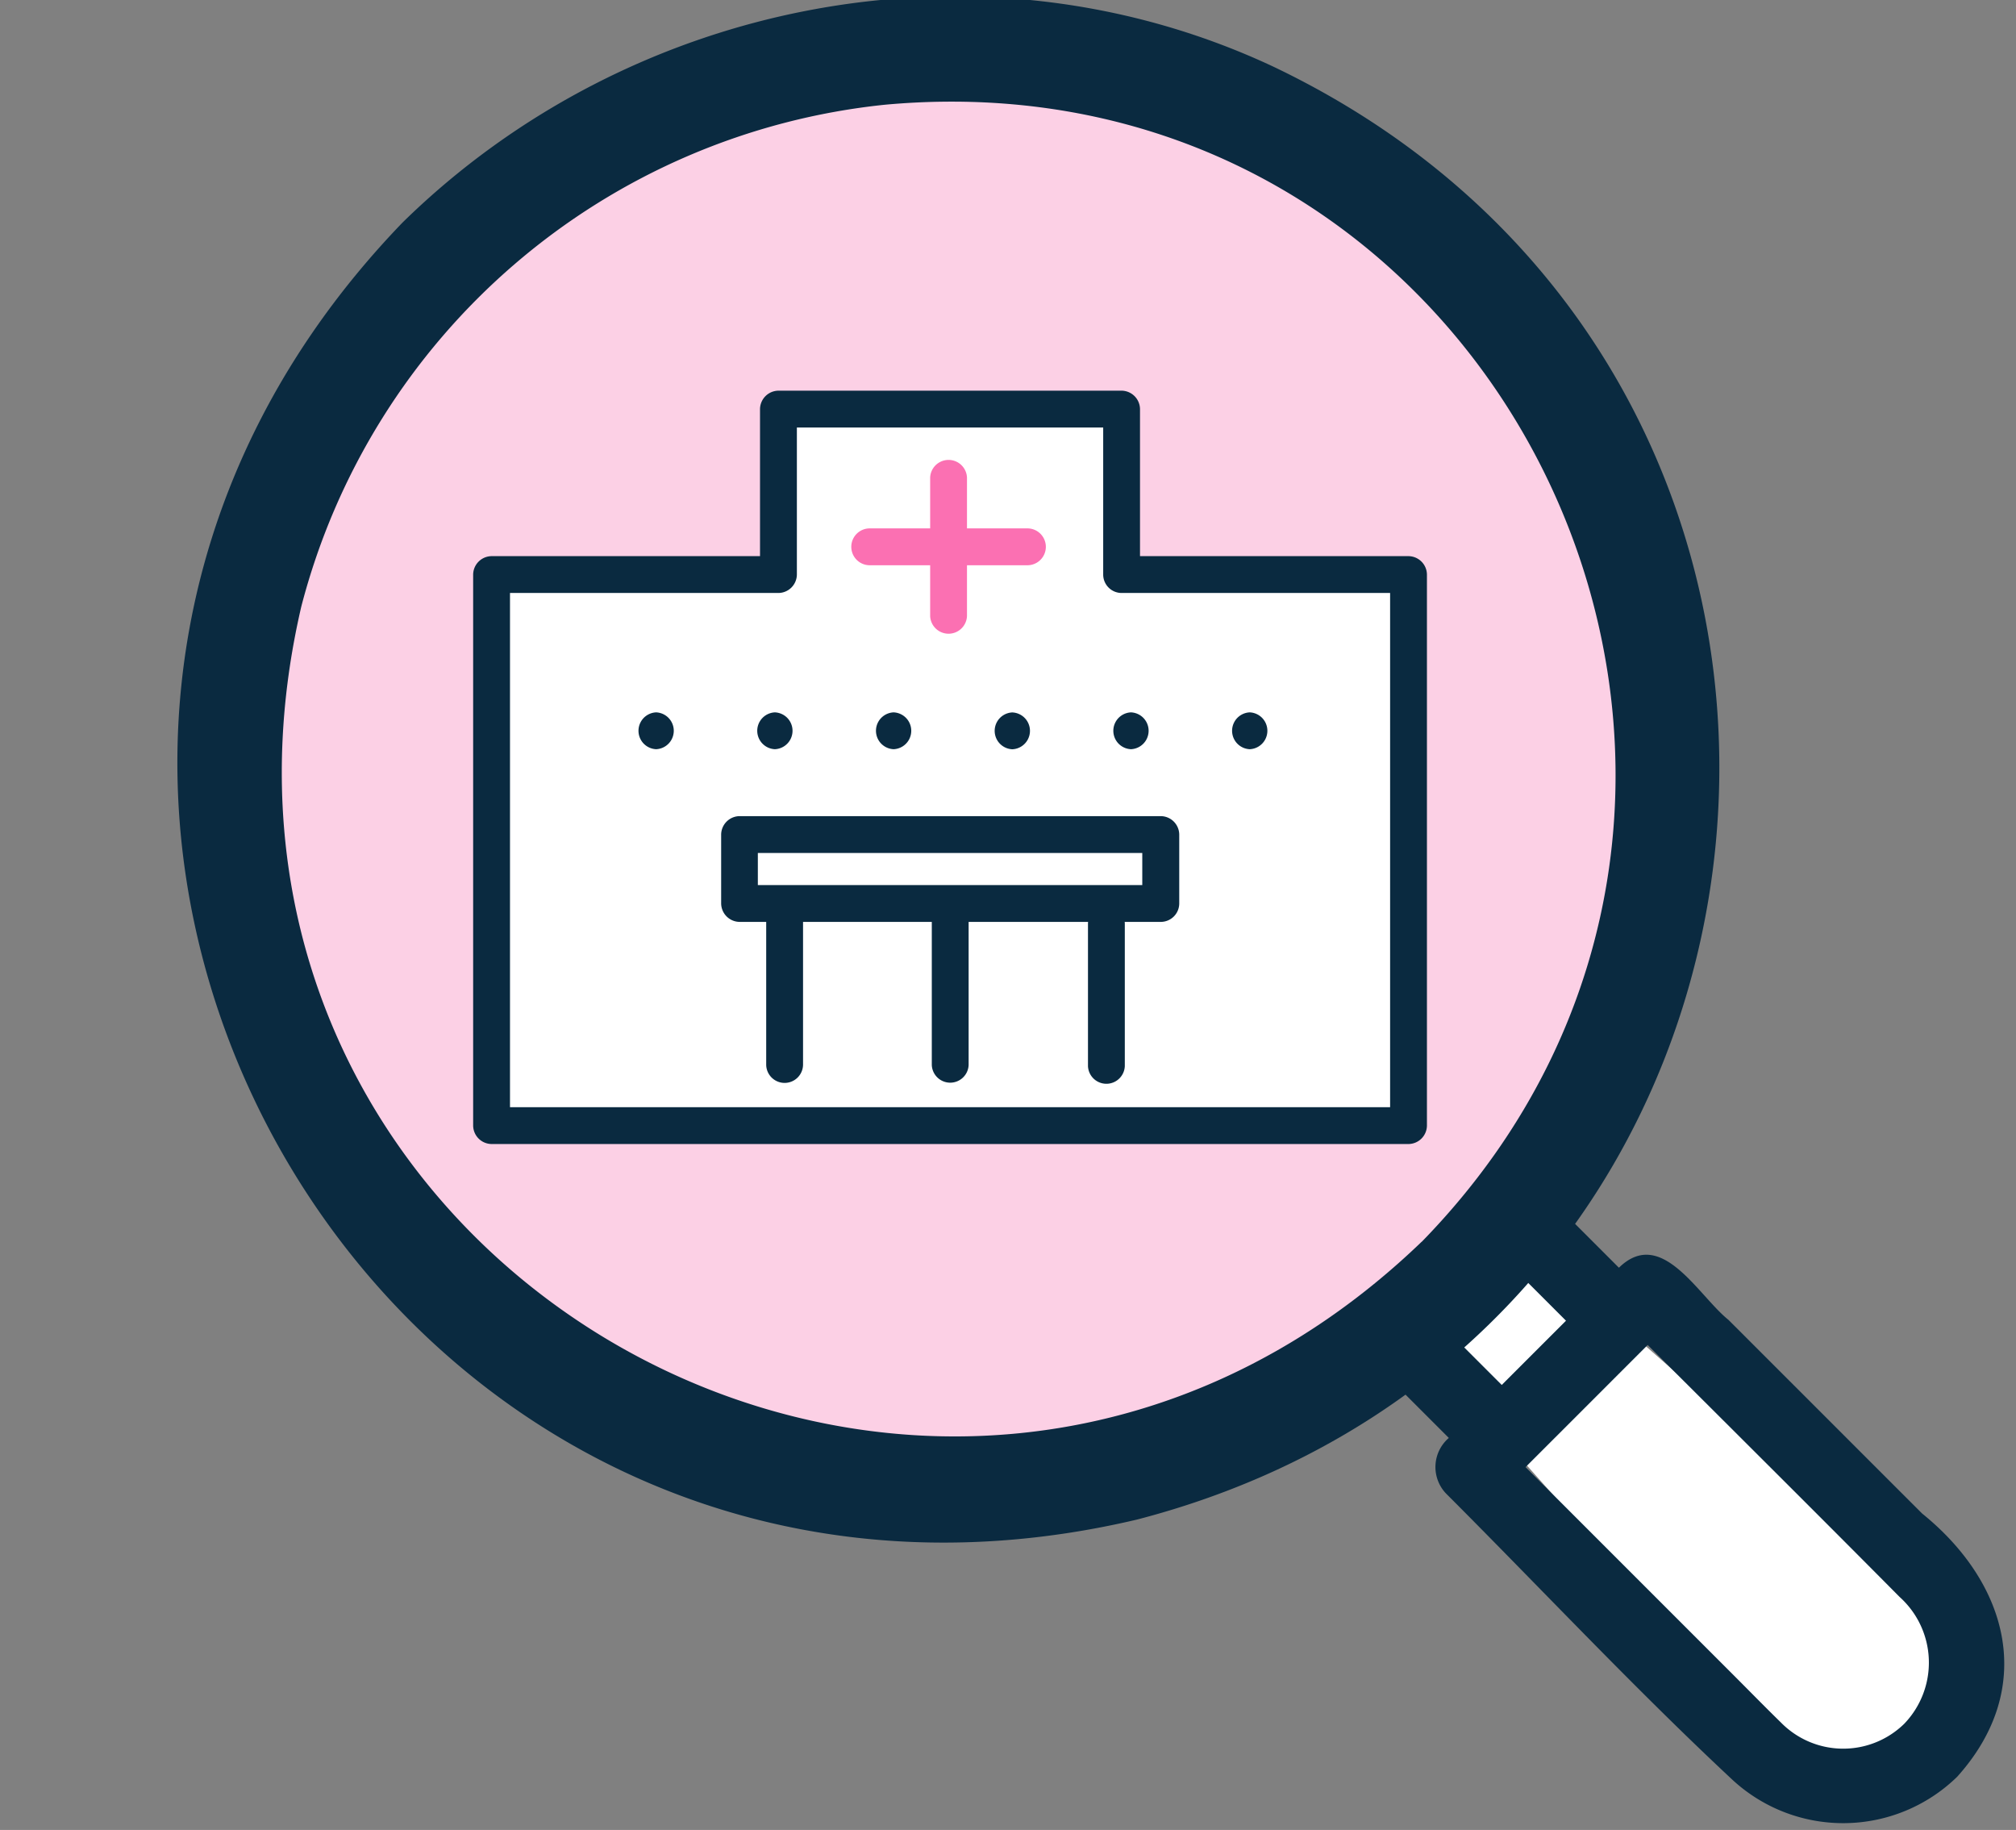
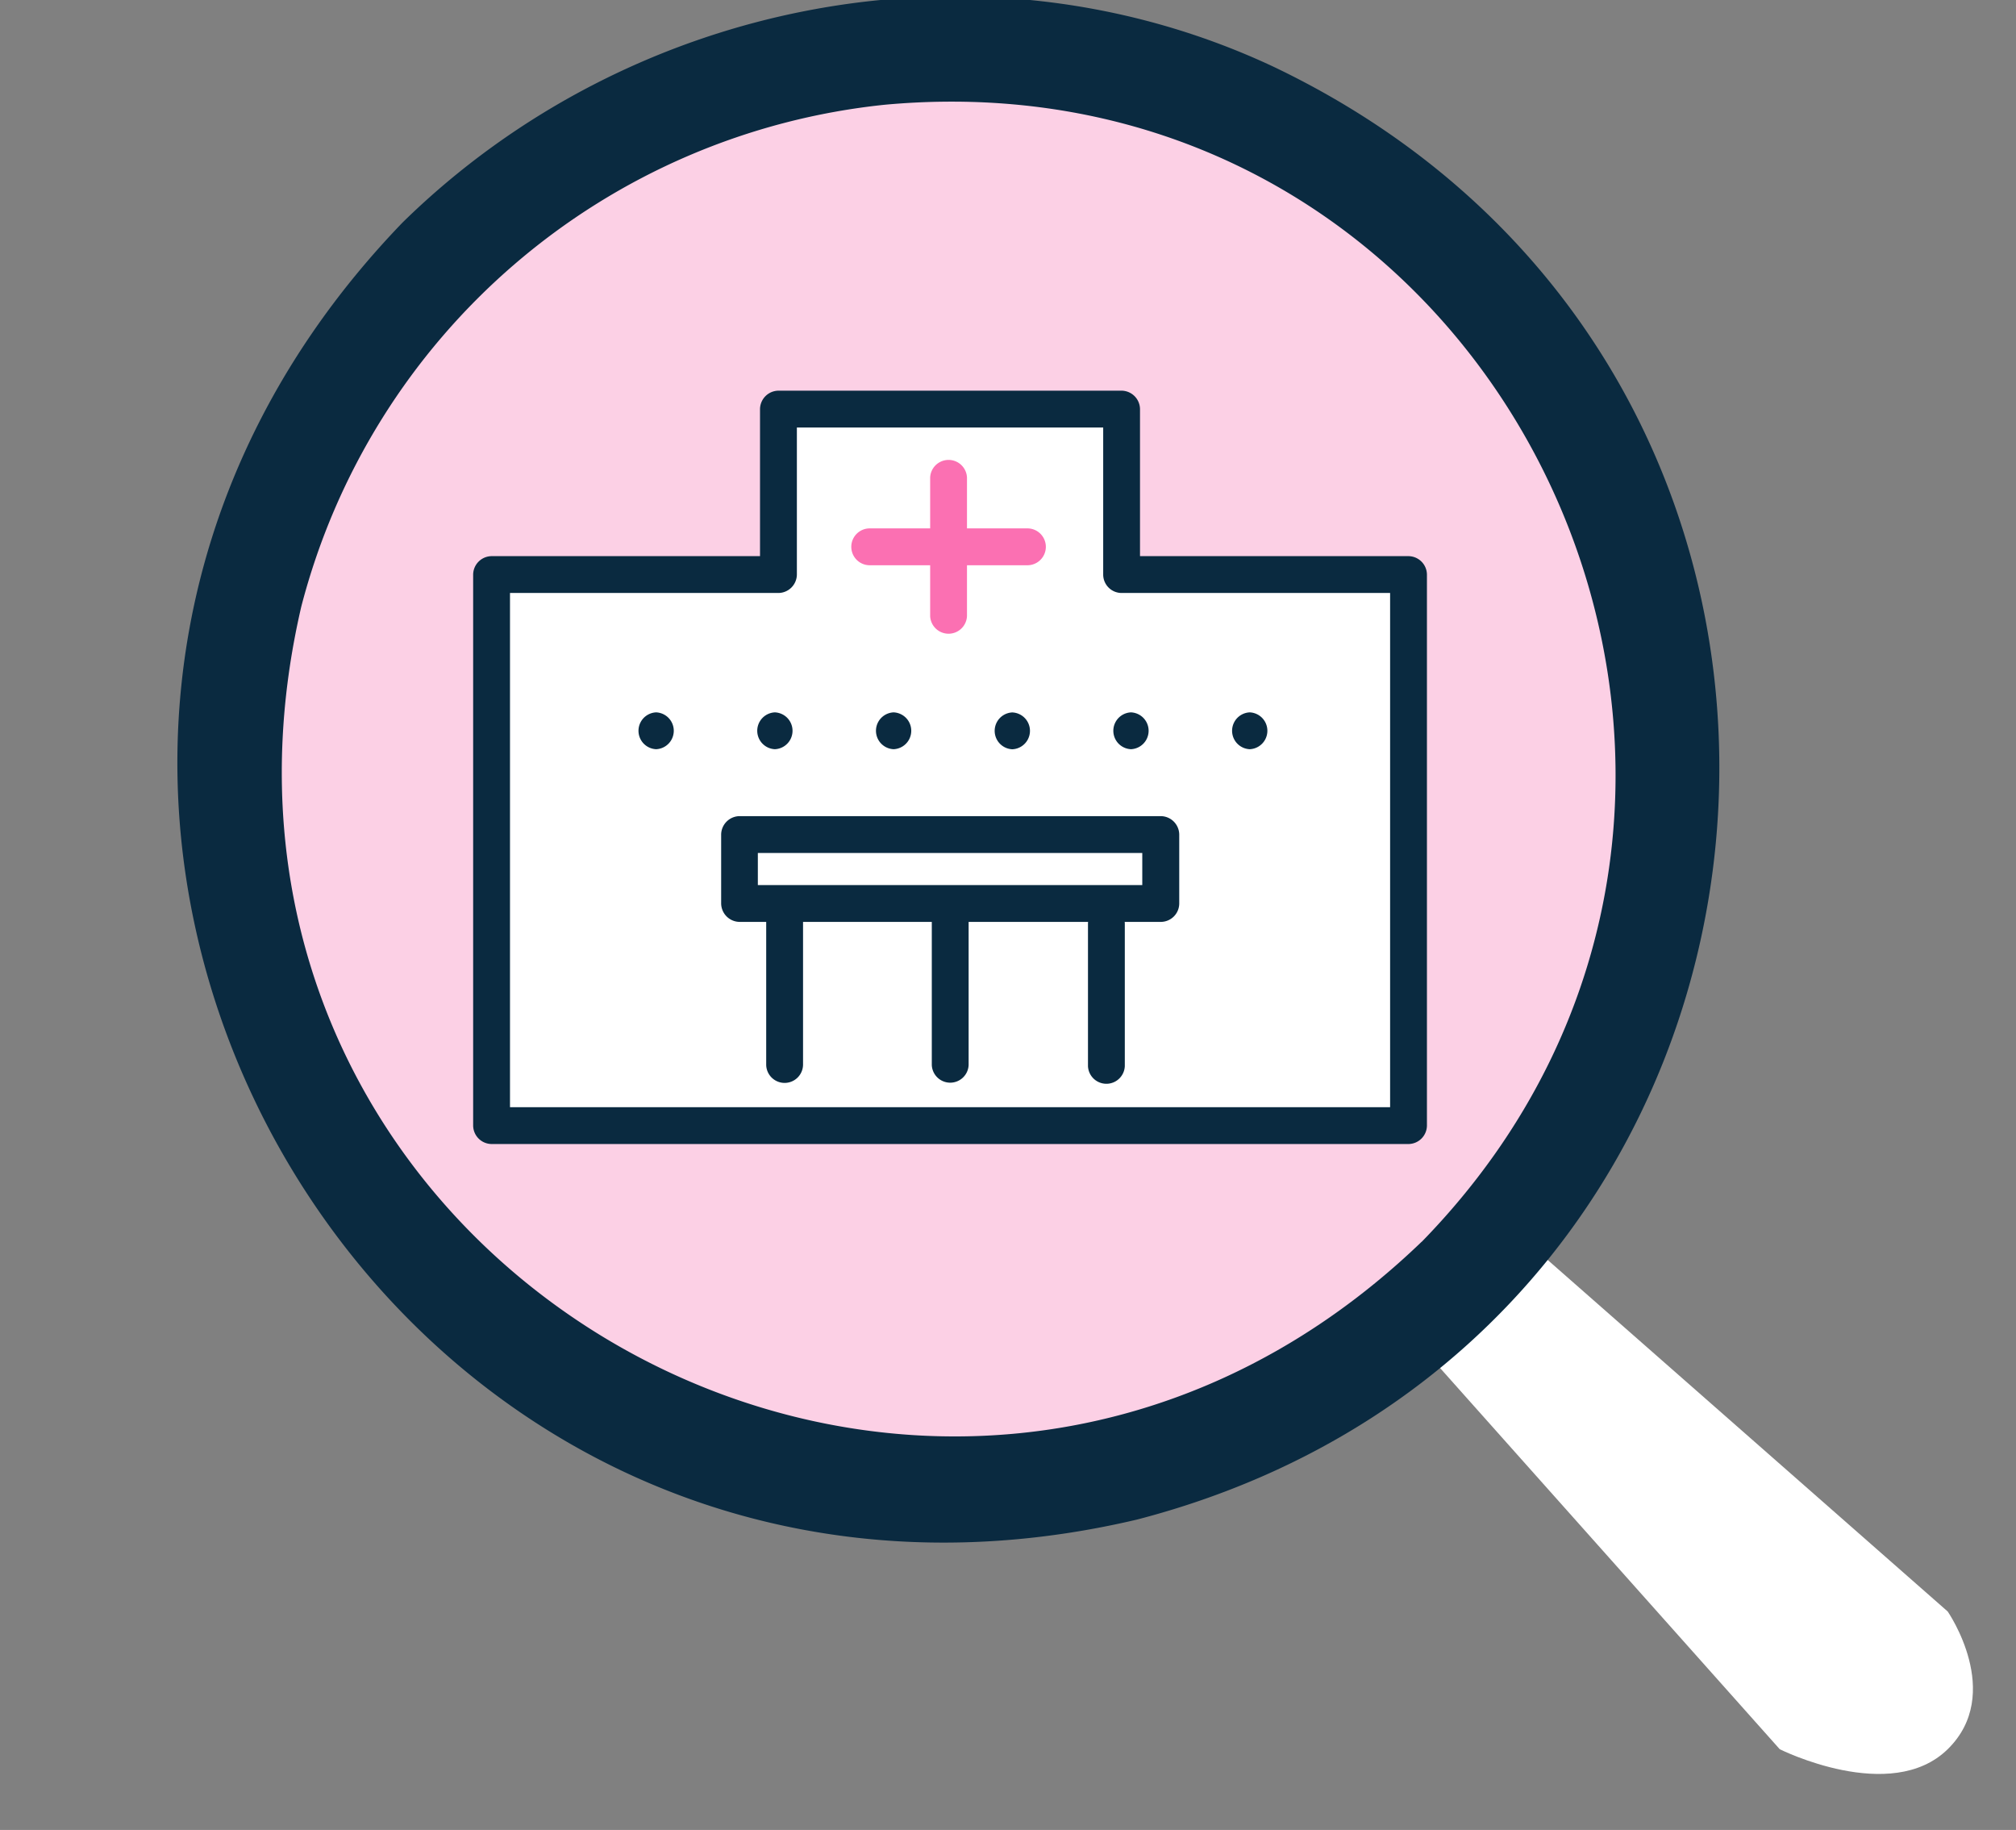
<svg xmlns="http://www.w3.org/2000/svg" width="119" height="108" viewBox="0 0 119 108">
  <rect x="0" y="0" width="119" height="108" fill="#808080" stroke="none" />
  <defs>
    <clipPath id="clip-path">
      <rect id="長方形_4256" data-name="長方形 4256" width="119" height="108" transform="translate(121 970.706)" fill="#fff" />
    </clipPath>
  </defs>
  <g id="マスクグループ_58" data-name="マスクグループ 58" transform="translate(-121 -970.706)" clip-path="url(#clip-path)">
    <g id="グループ_8132" data-name="グループ 8132" transform="translate(131.471 970.492)">
      <g id="_レイヤー_1-2" transform="translate(0 0)">
        <path id="パス_41936" data-name="パス 41936" d="M68.691,76.995l5.934-6.616L99.181,91.955s3.354,4.845,0,8.129-9.913,0-9.913,0Z" transform="translate(5.316 3.367)" fill="#fff" />
        <g id="グループ_8130" data-name="グループ 8130" transform="translate(0 0)">
          <circle id="楕円形_52" data-name="楕円形 52" cx="43" cy="43" r="43" transform="translate(2.529 2.213)" fill="#fcd0e5" />
          <path id="パス_41937" data-name="パス 41937" d="M77.264,16.616c-17.25-8.127-37.992-4.051-51.47,9.167-32.039,33.225-1.661,87.167,43.361,76.548,41.6-10.809,46.791-67.191,8.108-85.715Zm8.685,69.321c-28.781,27.691-75.179,1.445-66.133-37.485A39.822,39.822,0,0,1,54.284,18.829c36.756-3.347,57.359,40.794,31.665,67.115Z" transform="translate(-12.503 -12.436)" fill="#0a2a40" />
-           <path id="パス_41938" data-name="パス 41938" d="M161.244,144.134,149.8,132.692c-1.787-1.432-3.95-5.523-6.46-3.072l-3.57-3.571a29.923,29.923,0,0,1-2.531,3.721l2.977,2.977-3.792,3.792-2.886-2.886a30.88,30.88,0,0,1-3.571,2.682l3.332,3.332a2.263,2.263,0,0,0-.158,3.286c5.607,5.607,11.056,11.431,16.848,16.841a9.632,9.632,0,0,0,13.32-.133c4.68-5.207,3.075-11.372-2.064-15.528Zm-1.06,12.4a5.149,5.149,0,0,1-7.278-.07c-.98-.958-1.938-1.938-2.907-2.907l-12.169-12.169,7.208-7.208c4.961,4.954,9.936,9.894,14.872,14.872A5.208,5.208,0,0,1,160.184,156.534Z" transform="translate(-58.25 -54.587)" fill="#0a2a40" />
        </g>
      </g>
      <path id="パス_41939" data-name="パス 41939" d="M752.175,1563.516v8.316H734.842v32.337h53.436v-31.274H772.333v-9.379Z" transform="translate(-716.311 -1538.303)" fill="#fff" />
      <g id="_レイヤー_1-2-2" data-name="_レイヤー_1-2" transform="translate(17.458 23.271)">
        <g id="グループ_8131" data-name="グループ 8131">
          <path id="パス_41940" data-name="パス 41940" d="M1.087,44.462H55.211A1.1,1.1,0,0,0,56.3,43.375V10.853a1.1,1.1,0,0,0-1.087-1.087H39.363V1.087A1.1,1.1,0,0,0,38.276,0H18.02a1.1,1.1,0,0,0-1.087,1.087V9.766H1.087A1.1,1.1,0,0,0,0,10.853V43.375A1.1,1.1,0,0,0,1.087,44.462ZM2.175,11.94H18.022a1.1,1.1,0,0,0,1.087-1.087V2.175H37.19v8.678a1.088,1.088,0,0,0,1.087,1.087H54.126V42.288H2.175Z" fill="#0a2a40" />
          <path id="パス_41941" data-name="パス 41941" d="M68.4,121.713h1.579v8.448a1.088,1.088,0,0,0,2.175,0v-8.448h7.6v8.448a1.088,1.088,0,0,0,2.174,0v-8.448h7.052a.959.959,0,0,0-.007.113v8.4a1.088,1.088,0,0,0,2.174,0v-8.4a.956.956,0,0,0-.007-.113h2.133a1.091,1.091,0,0,0,1.087-1.087v-4.068a1.1,1.1,0,0,0-1.087-1.087H68.407a1.1,1.1,0,0,0-1.087,1.087v4.068a1.1,1.1,0,0,0,1.087,1.087Zm21.76-4.068h2.018v1.894H69.486v-1.894Z" transform="translate(-52.681 -90.361)" fill="#0a2a40" />
          <path id="パス_41942" data-name="パス 41942" d="M45.9,89.5a1.088,1.088,0,0,0,0-2.174A1.088,1.088,0,0,0,45.9,89.5Z" transform="translate(-35.099 -68.34)" fill="#0a2a40" />
          <path id="パス_41943" data-name="パス 41943" d="M78.124,89.5a1.088,1.088,0,0,0,0-2.174A1.088,1.088,0,0,0,78.124,89.5Z" transform="translate(-60.313 -68.34)" fill="#0a2a40" />
          <path id="パス_41944" data-name="パス 41944" d="M110.354,89.5a1.088,1.088,0,0,0,0-2.174A1.088,1.088,0,0,0,110.354,89.5Z" transform="translate(-85.535 -68.34)" fill="#0a2a40" />
          <path id="パス_41945" data-name="パス 41945" d="M142.58,87.33a1.088,1.088,0,0,0,0,2.174A1.088,1.088,0,0,0,142.58,87.33Z" transform="translate(-110.754 -68.34)" fill="#0a2a40" />
          <path id="パス_41946" data-name="パス 41946" d="M174.8,89.5a1.088,1.088,0,0,0,0-2.174A1.088,1.088,0,0,0,174.8,89.5Z" transform="translate(-135.97 -68.34)" fill="#0a2a40" />
          <path id="パス_41947" data-name="パス 41947" d="M207.024,89.5a1.088,1.088,0,0,0,0-2.174A1.088,1.088,0,0,0,207.024,89.5Z" transform="translate(-161.184 -68.34)" fill="#0a2a40" />
          <path id="パス_41948" data-name="パス 41948" d="M103.723,24.979h3.6v3a1.088,1.088,0,0,0,2.174,0v-3h3.6a1.088,1.088,0,0,0,0-2.175h-3.6v-3a1.088,1.088,0,0,0-2.174,0v3h-3.6A1.088,1.088,0,0,0,103.723,24.979Z" transform="translate(-80.347 -14.676)" fill="#fb70b2" />
        </g>
      </g>
    </g>
  </g>
</svg>